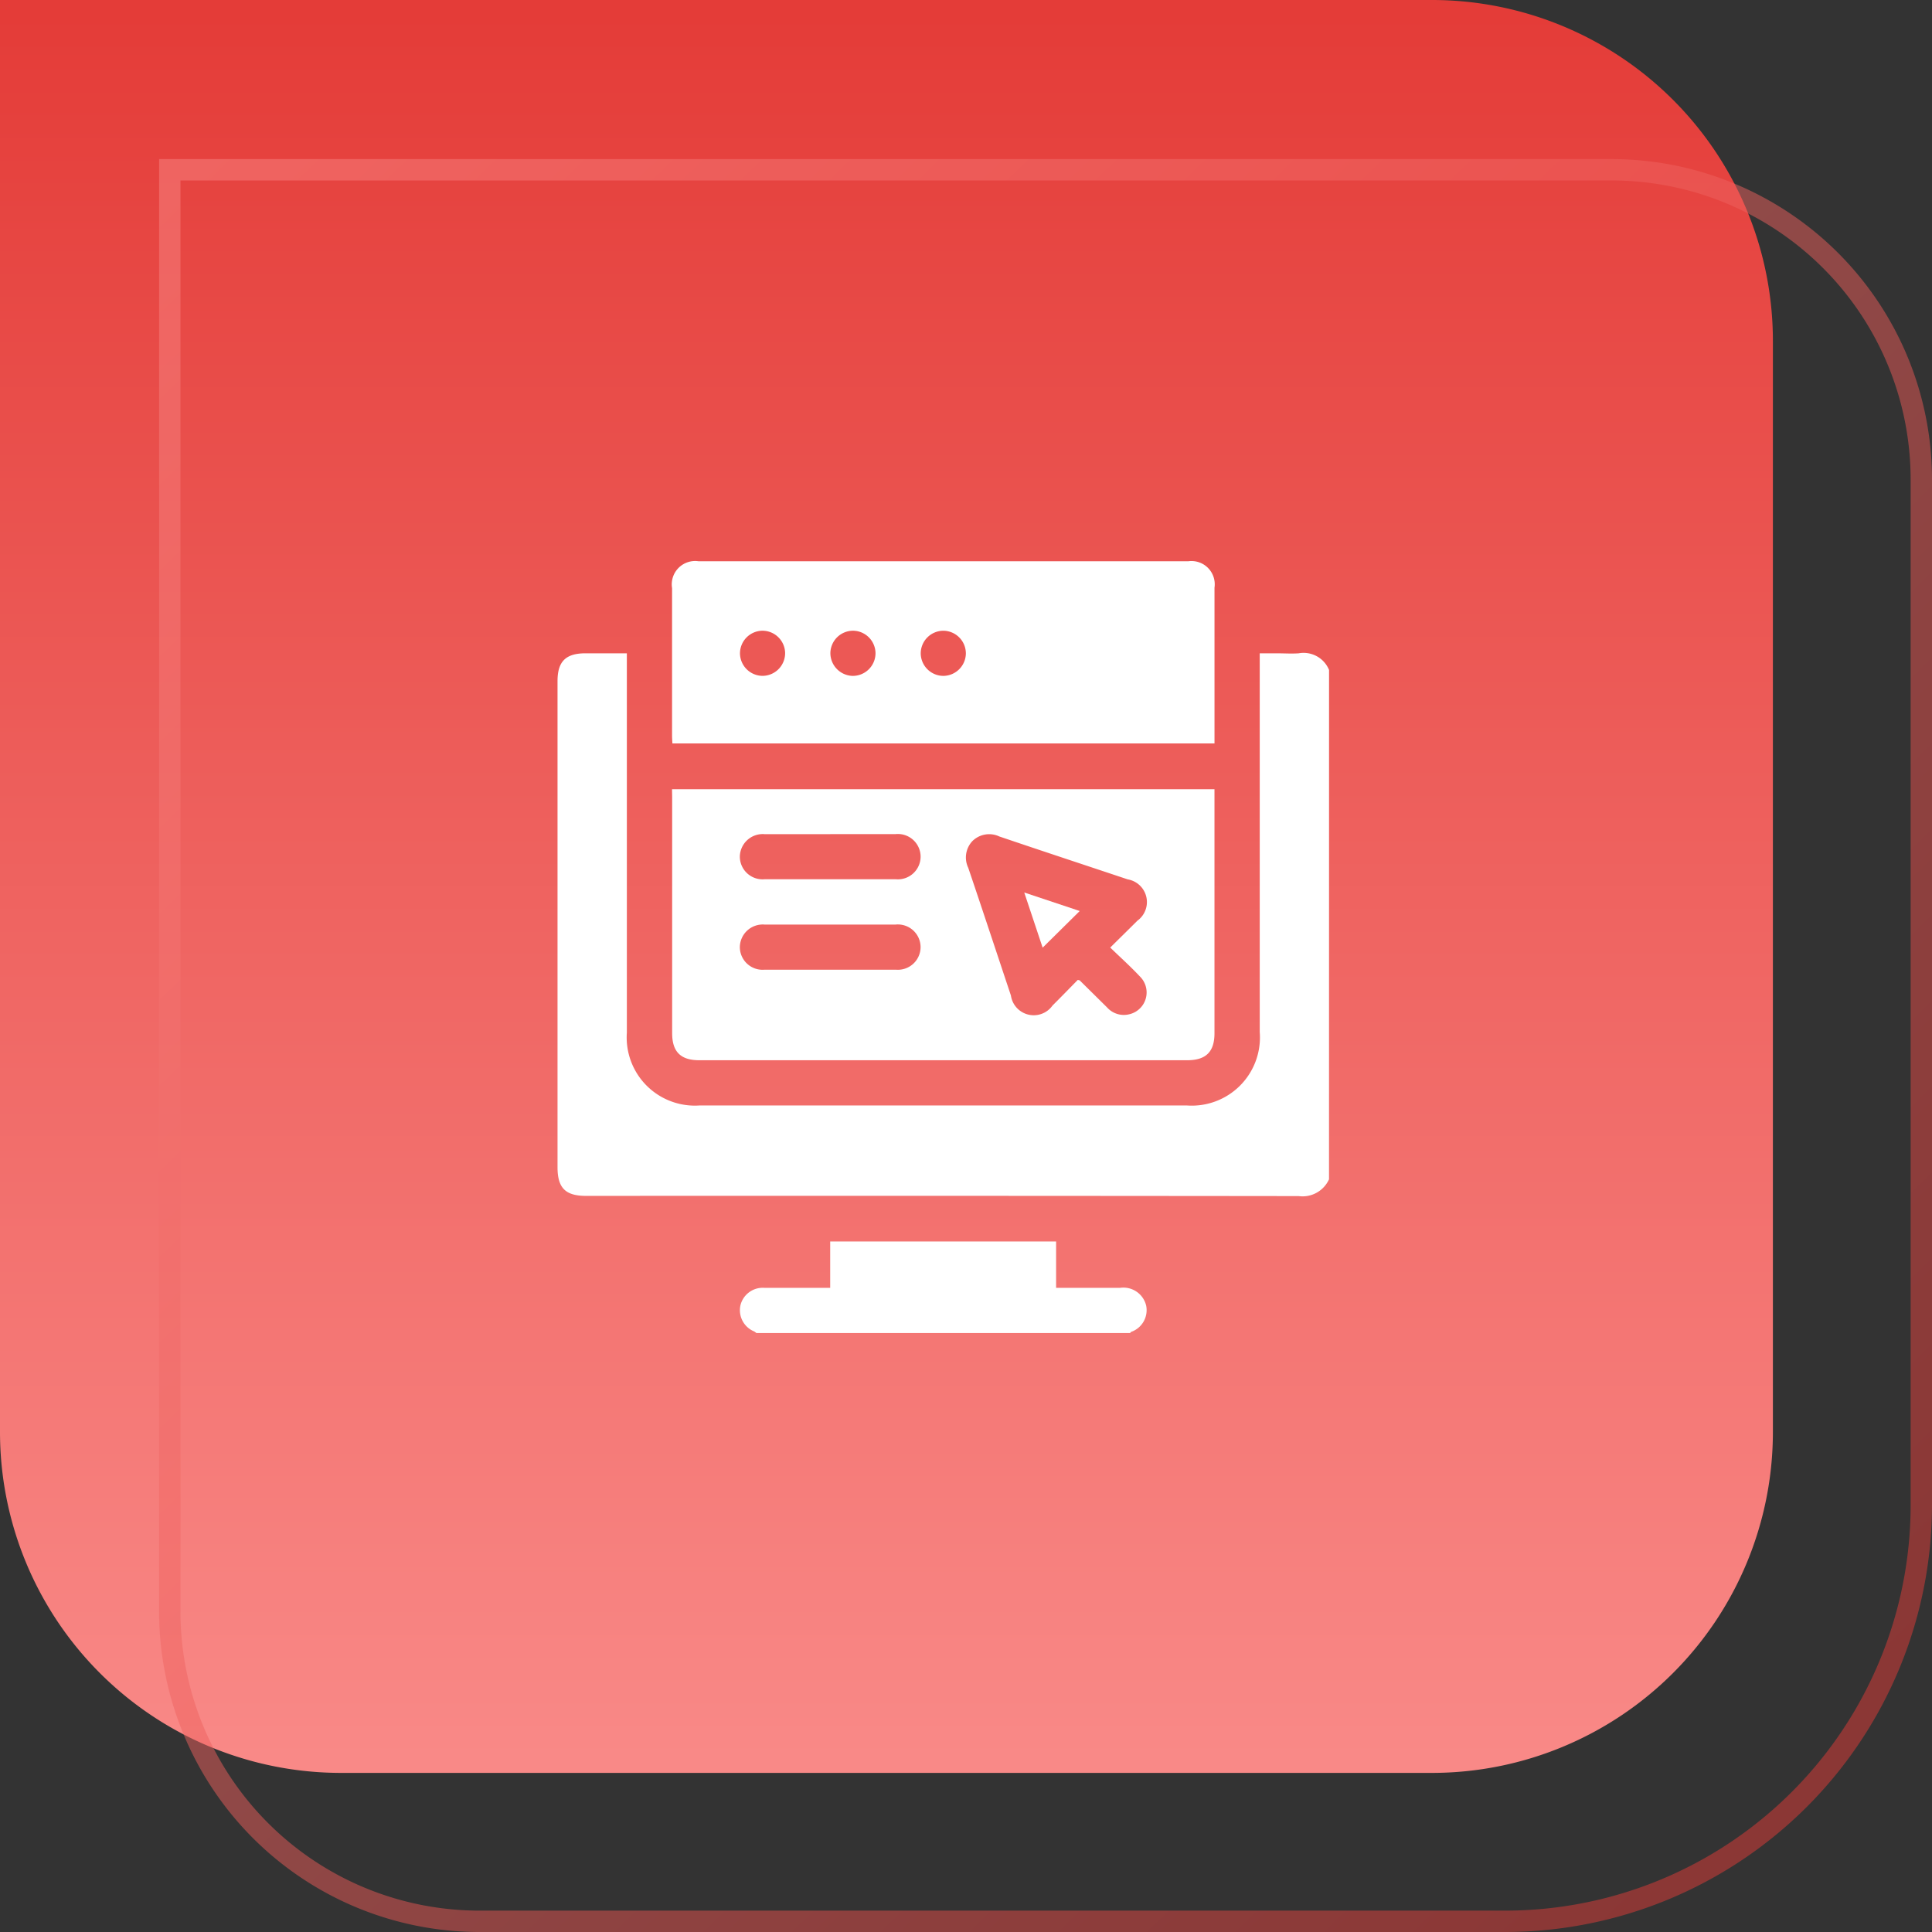
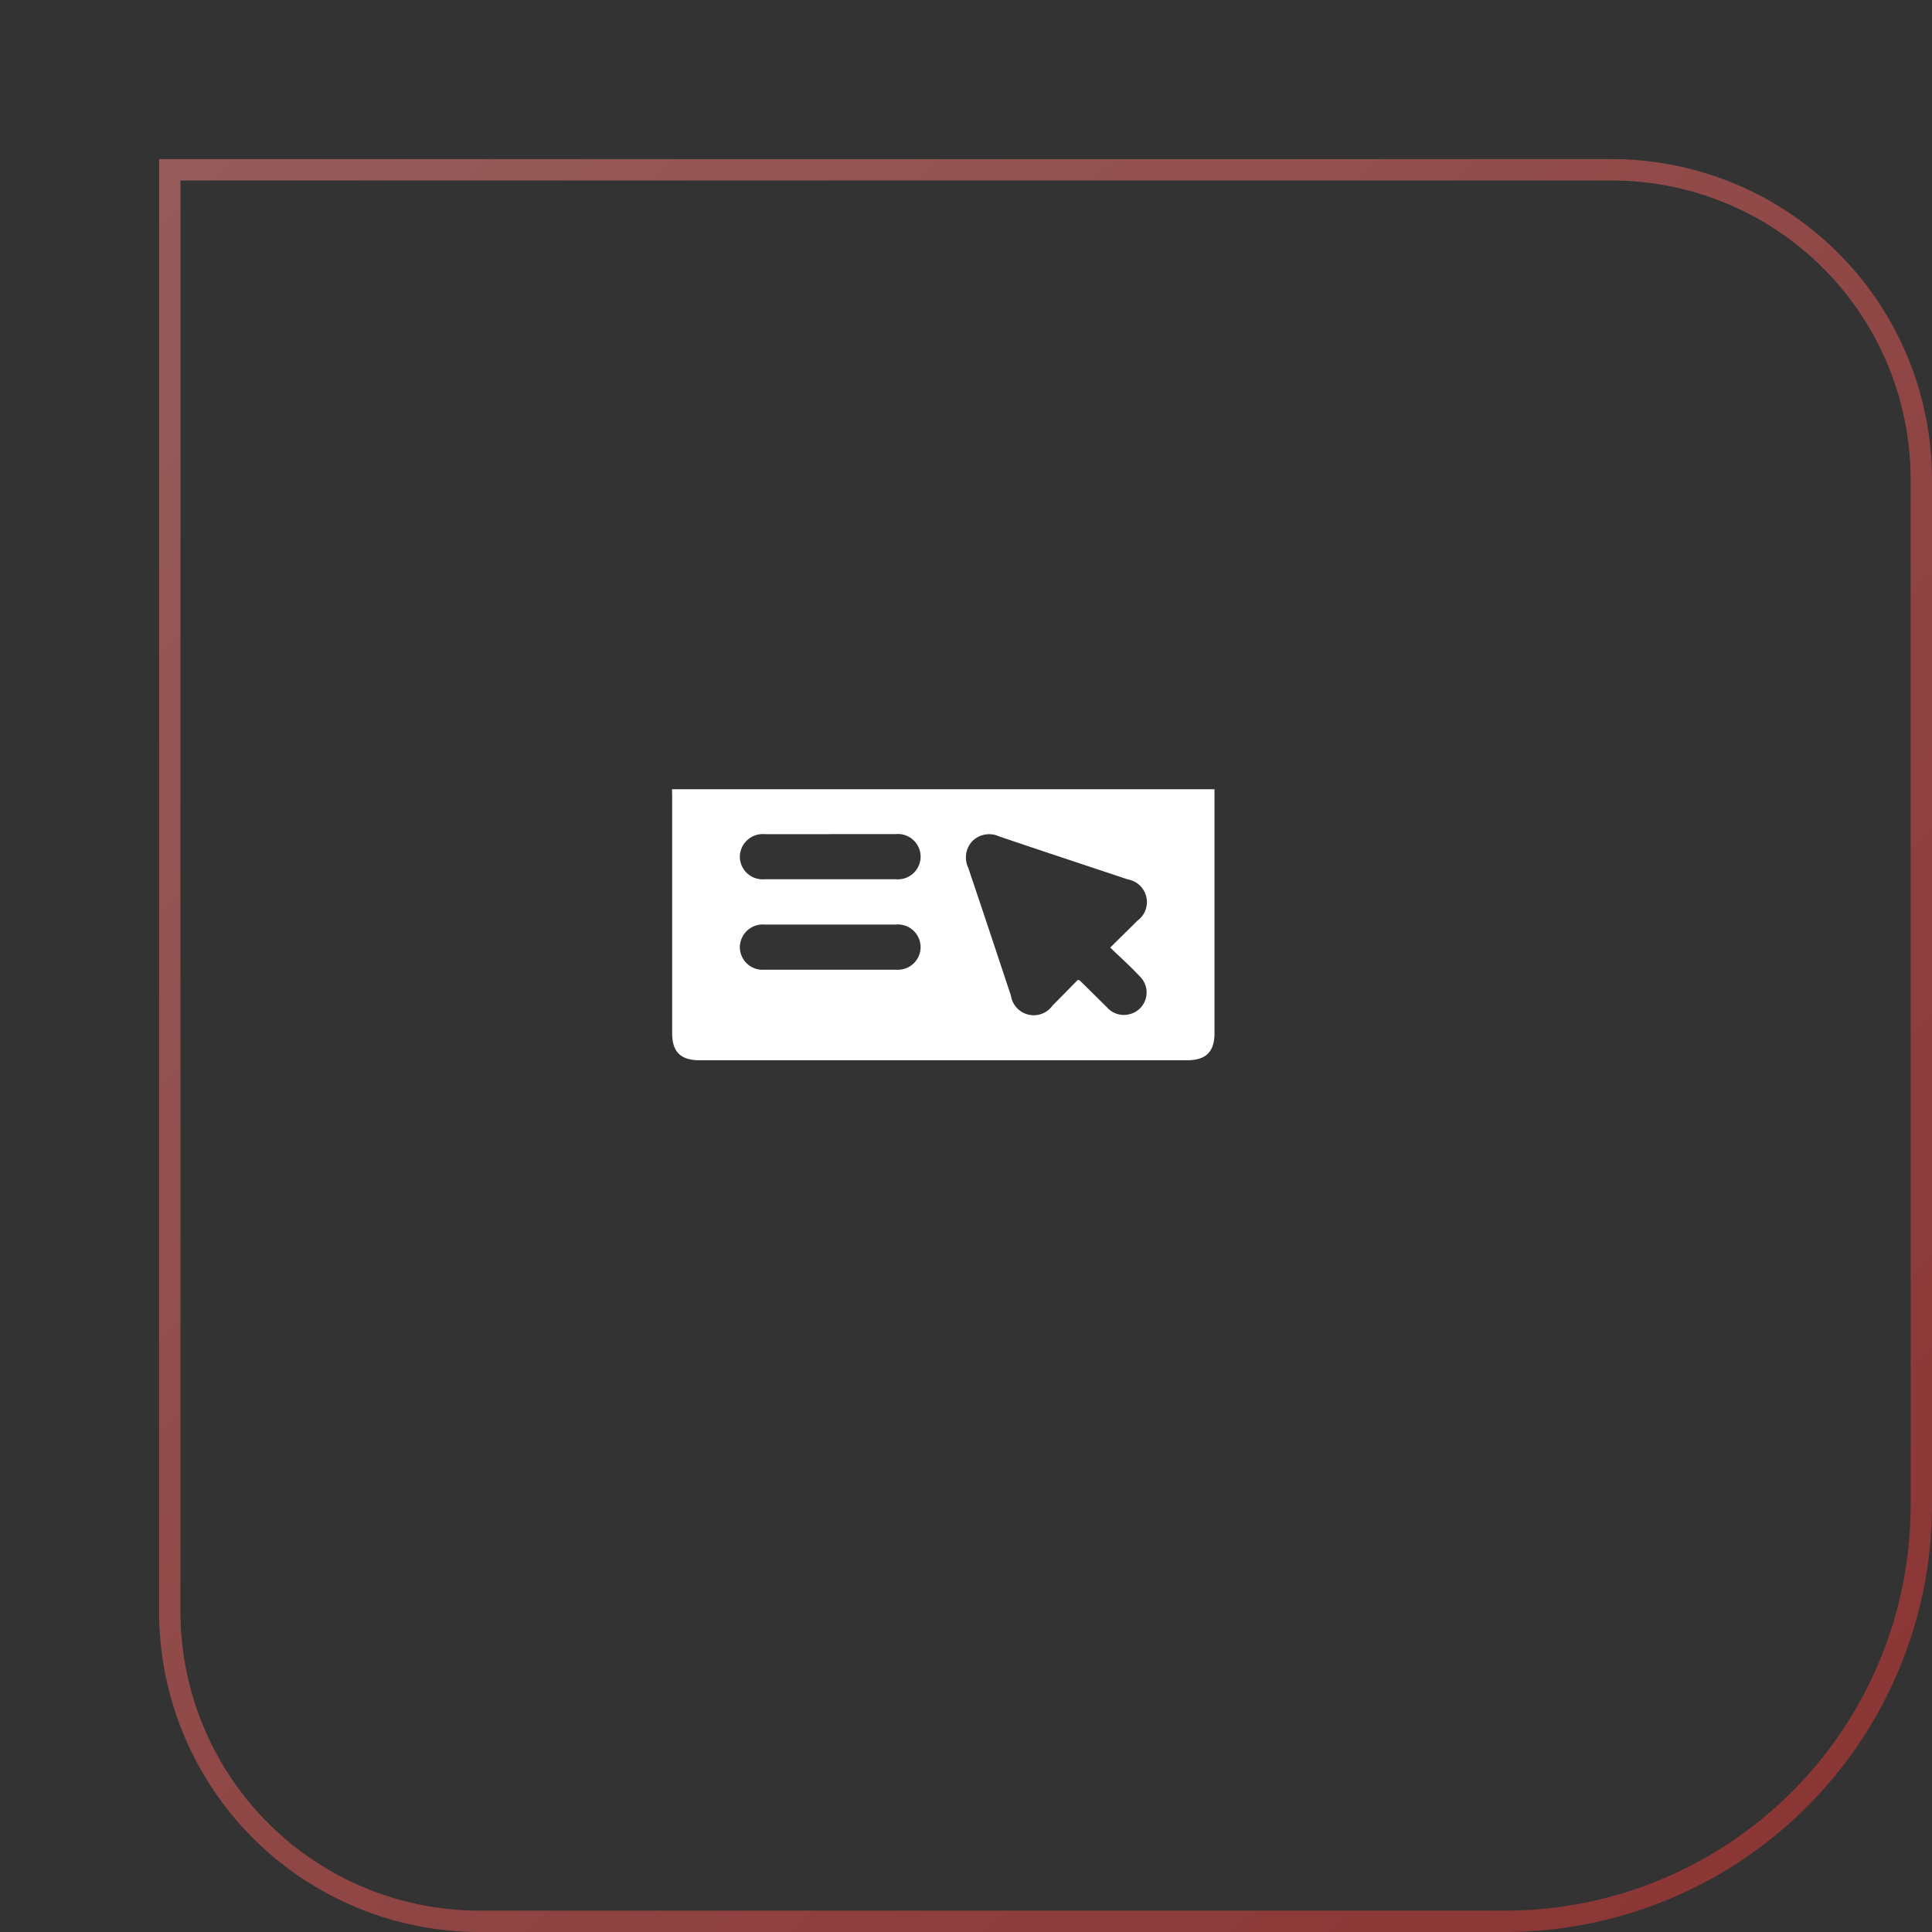
<svg xmlns="http://www.w3.org/2000/svg" width="85" height="85" viewBox="0 0 85 85">
  <rect x="0" y="0" width="85" height="85" fill="#333333" stroke="none" />
  <defs>
    <linearGradient id="linear-gradient" x1="0.5" x2="0.5" y2="1" gradientUnits="objectBoundingBox">
      <stop offset="0" stop-color="#f98987" />
      <stop offset="1" stop-color="#e43c38" />
    </linearGradient>
    <linearGradient id="linear-gradient-2" x1="0.092" y1="0.061" x2="1.037" y2="1.038" gradientUnits="objectBoundingBox">
      <stop offset="0" stop-color="#e43c38" />
      <stop offset="1" stop-color="#f98987" />
    </linearGradient>
  </defs>
  <g id="Group_14754" data-name="Group 14754" transform="translate(-986 -3426)">
    <g id="Group_14647" data-name="Group 14647" transform="translate(817 20)">
-       <path id="Rectangle_20222" data-name="Rectangle 20222" d="M15,0H63A15,15,0,0,1,78,15V78a0,0,0,0,1,0,0H15A15,15,0,0,1,0,63V15A15,15,0,0,1,15,0Z" transform="translate(247 3484) rotate(180)" fill="url(#linear-gradient)" />
      <path id="Rectangle_20223" data-name="Rectangle 20223" d="M18.8.94A17.84,17.84,0,0,0,.94,18.8V63.9A13.157,13.157,0,0,0,14.1,77.06H77.06V14.1A13.157,13.157,0,0,0,63.9.94H18.8m0-.94H63.9A14.1,14.1,0,0,1,78,14.1V78H14.1A14.1,14.1,0,0,1,0,63.9V18.8A18.8,18.8,0,0,1,18.8,0Z" transform="translate(254 3491) rotate(180)" opacity="0.5" fill="url(#linear-gradient-2)" />
    </g>
    <g id="Group_14489" data-name="Group 14489" transform="translate(2839.119 2923.665)">
-       <path id="Path_15581" data-name="Path 15581" d="M-1794.648,595.719a1.278,1.278,0,0,1-1.335.738q-15.677-.018-31.353-.009c-.908,0-1.254-.349-1.254-1.264q0-10.691,0-21.382c0-.866.36-1.224,1.227-1.225h1.823v.41q0,8.138,0,16.277a3,3,0,0,0,3.212,3.205h21.411a3,3,0,0,0,3.221-3.23q0-8.105,0-16.21v-.452h.753c.32,0,.643.022.961,0a1.209,1.209,0,0,1,1.336.734Z" transform="translate(0 -41.499)" fill="#fff" />
-       <path id="Path_15582" data-name="Path 15582" d="M-1737.316,868.922a.821.821,0,0,0-.1-.071,1.009,1.009,0,0,1-.607-1.129,1.008,1.008,0,0,1,1.044-.789c.872,0,1.744,0,2.615,0h.294v-2.039h9.939v2.039h2.821a1.03,1.03,0,0,1,1.143.789,1.011,1.011,0,0,1-.668,1.151c-.017.009-.026.032-.039.049Z" transform="translate(-82.524 -307.939)" fill="#fff" />
      <path id="Path_15583" data-name="Path 15583" d="M-1771.7,640.225h23.866v.363q0,5.187,0,10.374c0,.816-.375,1.187-1.2,1.187H-1770.5c-.821,0-1.194-.372-1.194-1.191q0-5.187,0-10.374Zm19.28,6.967c.427-.423.813-.8,1.193-1.181a1.012,1.012,0,0,0-.424-1.819c-1.883-.629-3.768-1.25-5.647-1.887a1.048,1.048,0,0,0-1.192.208,1.052,1.052,0,0,0-.177,1.17c.634,1.87,1.252,3.745,1.877,5.618a1.014,1.014,0,0,0,1.831.441c.381-.379.756-.766,1.112-1.128.066.018.08.017.086.024l1.2,1.186a.988.988,0,0,0,.964.306.985.985,0,0,0,.481-1.667C-1751.52,648.031-1751.963,647.634-1752.42,647.192Zm-12.317-4.989c-.96,0-1.919,0-2.879,0a1.008,1.008,0,0,0-1.1.984,1,1,0,0,0,1.079,1q2.9,0,5.791,0a1,1,0,0,0,1.083-1,1,1,0,0,0-1.1-.987C-1762.818,642.2-1763.777,642.2-1764.737,642.2Zm0,3.978c-.96,0-1.919,0-2.879,0a1.008,1.008,0,0,0-1.1.985,1,1,0,0,0,1.08,1q2.9,0,5.791,0a1,1,0,0,0,1.081-1,1,1,0,0,0-1.1-.986C-1762.819,646.179-1763.778,646.181-1764.738,646.181Z" transform="translate(-51.853 -103.168)" fill="#fff" />
-       <path id="Path_15584" data-name="Path 15584" d="M-1747.834,535.043h-23.85c-.006-.119-.015-.226-.015-.332q0-3.248,0-6.5a1.028,1.028,0,0,1,1.17-1.182h21.538a1.023,1.023,0,0,1,1.157,1.161q0,3.265,0,6.529Zm-19.9-4.959a1,1,0,0,0-.977,1,1,1,0,0,0,.993.986,1,1,0,0,0,.993-1.018A1,1,0,0,0-1767.739,530.084Zm4,0a1,1,0,0,0-1,.974,1.006,1.006,0,0,0,.966,1.013,1,1,0,0,0,1.02-.991A1,1,0,0,0-1763.734,530.084Zm3.968,1.987a1,1,0,0,0,.993-.986,1,1,0,0,0-.977-1,1,1,0,0,0-1.009,1A1,1,0,0,0-1759.767,532.071Z" transform="translate(-51.852)" fill="#fff" />
-       <path id="Path_15585" data-name="Path 15585" d="M-1596.721,691.544l2.44.814-1.631,1.612Z" transform="translate(-211.335 -149.942)" fill="#fff" />
    </g>
  </g>
</svg>